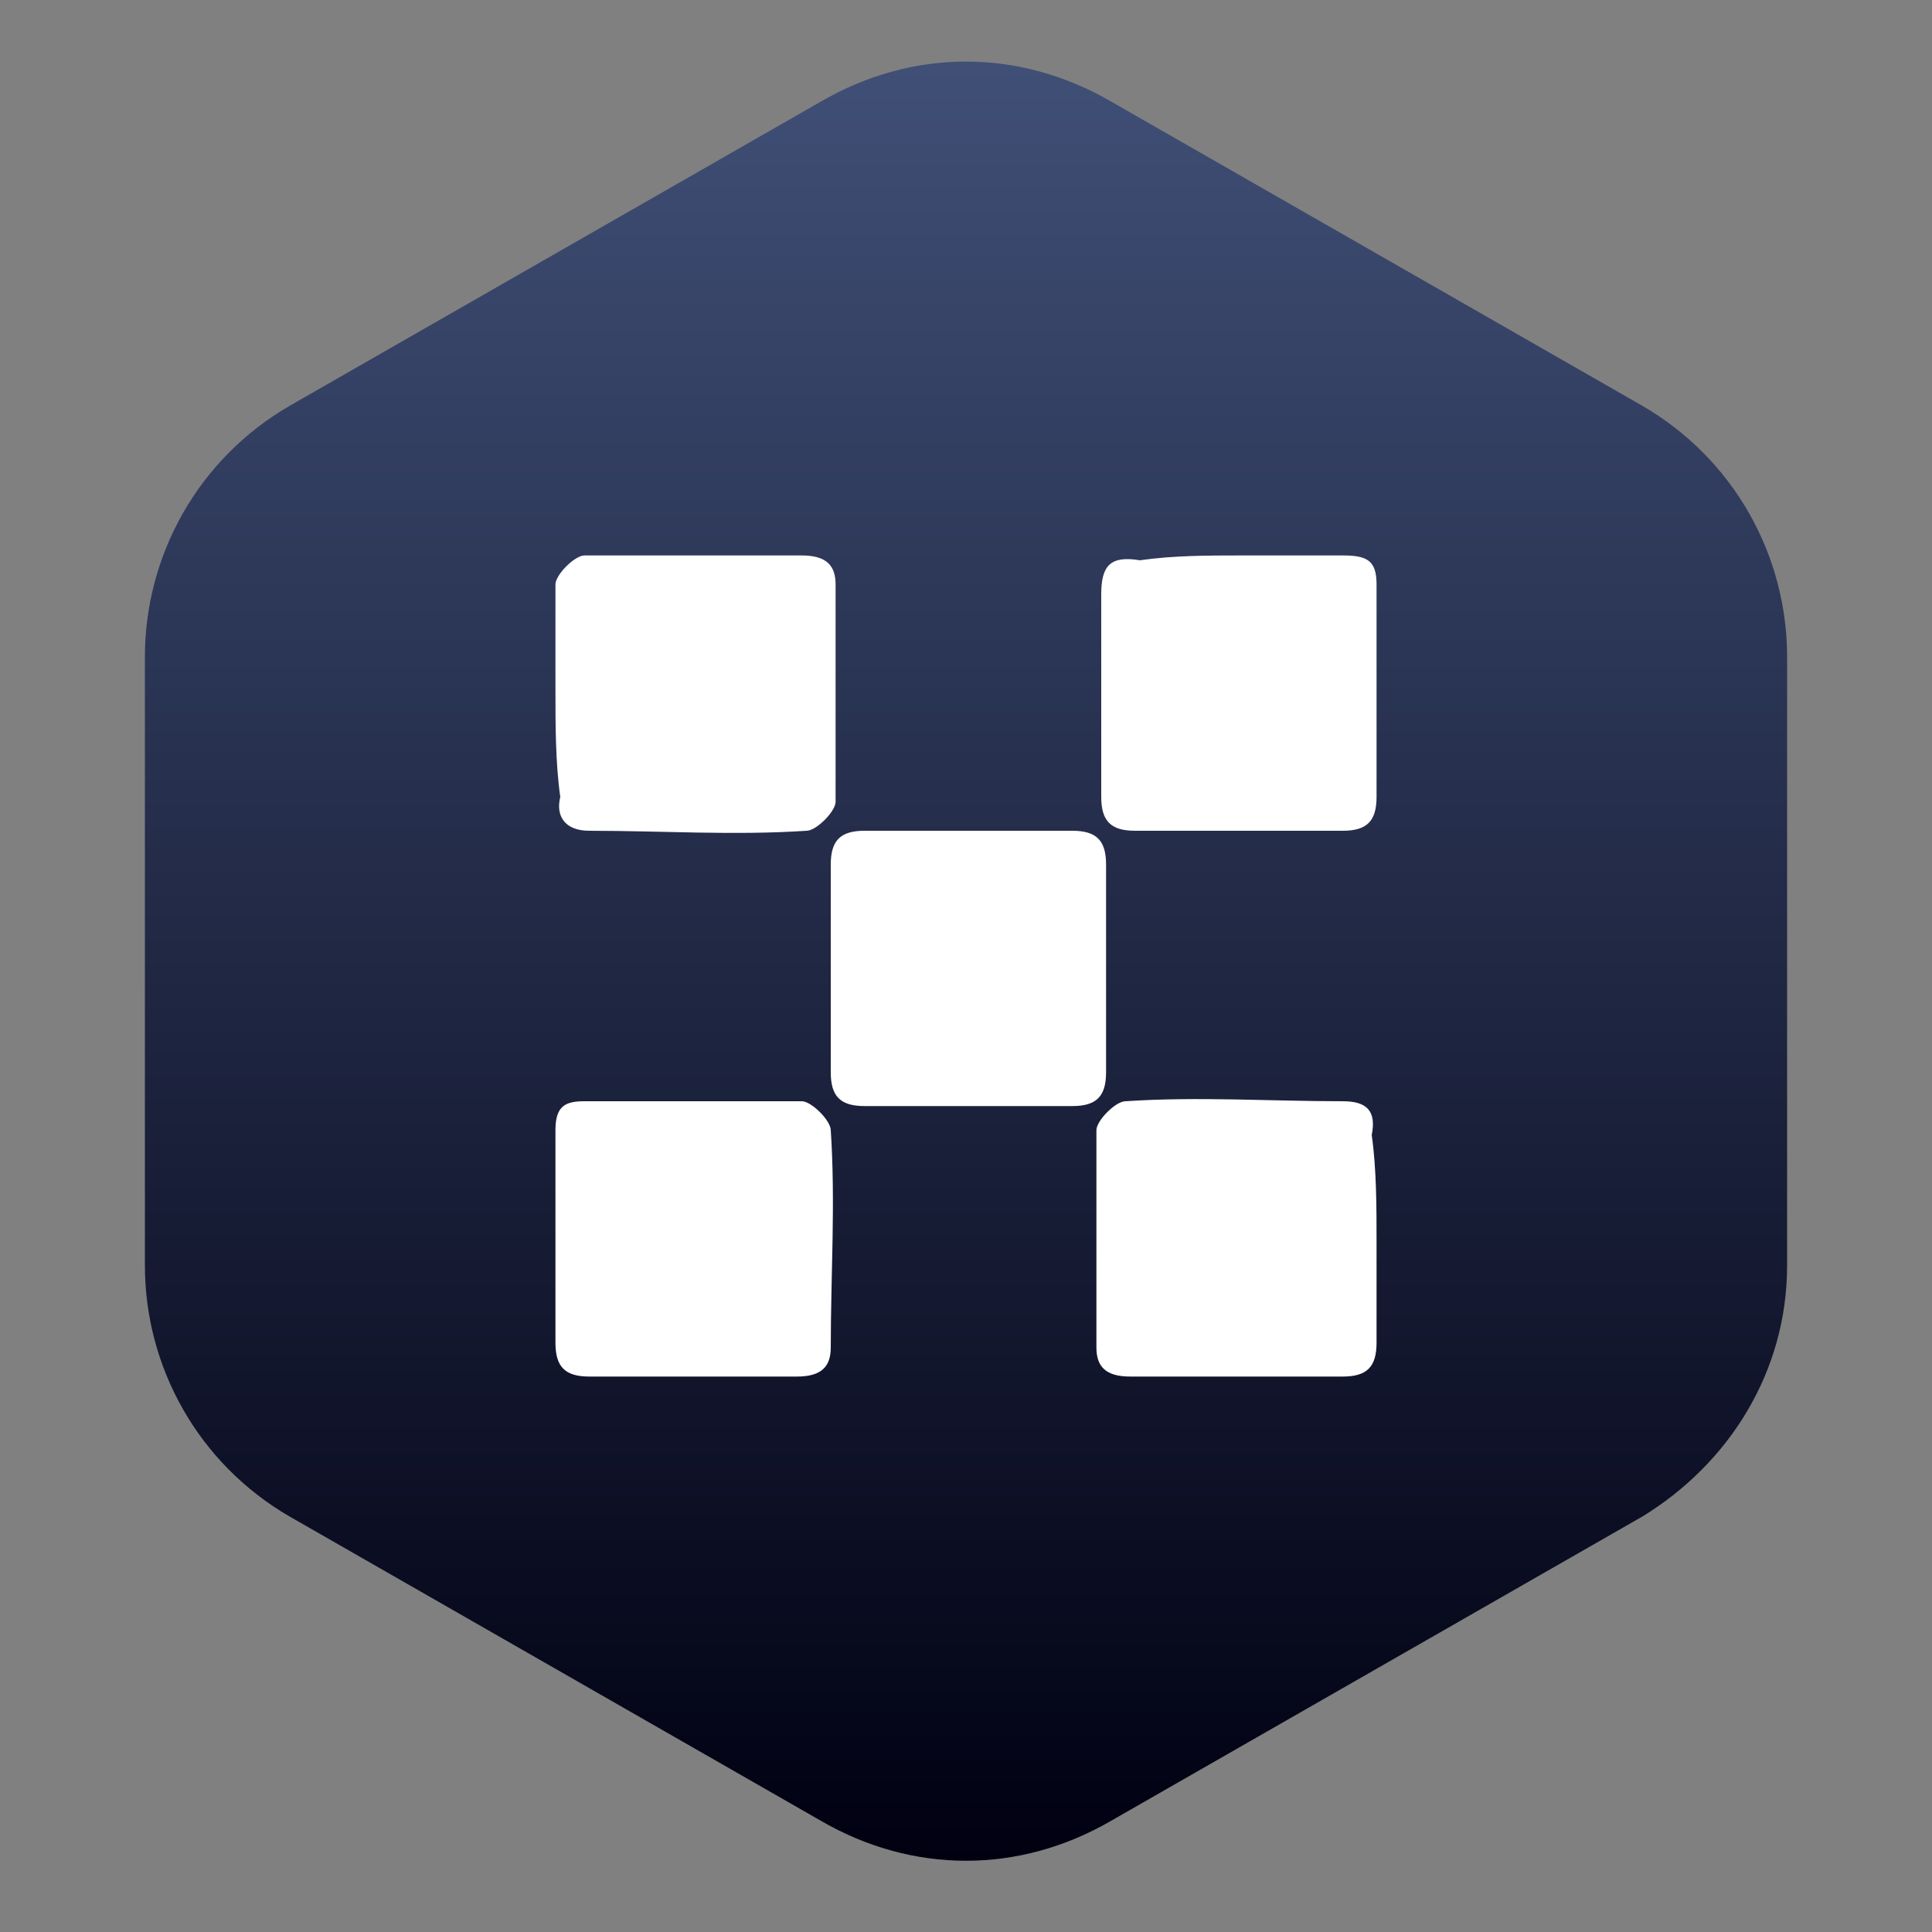
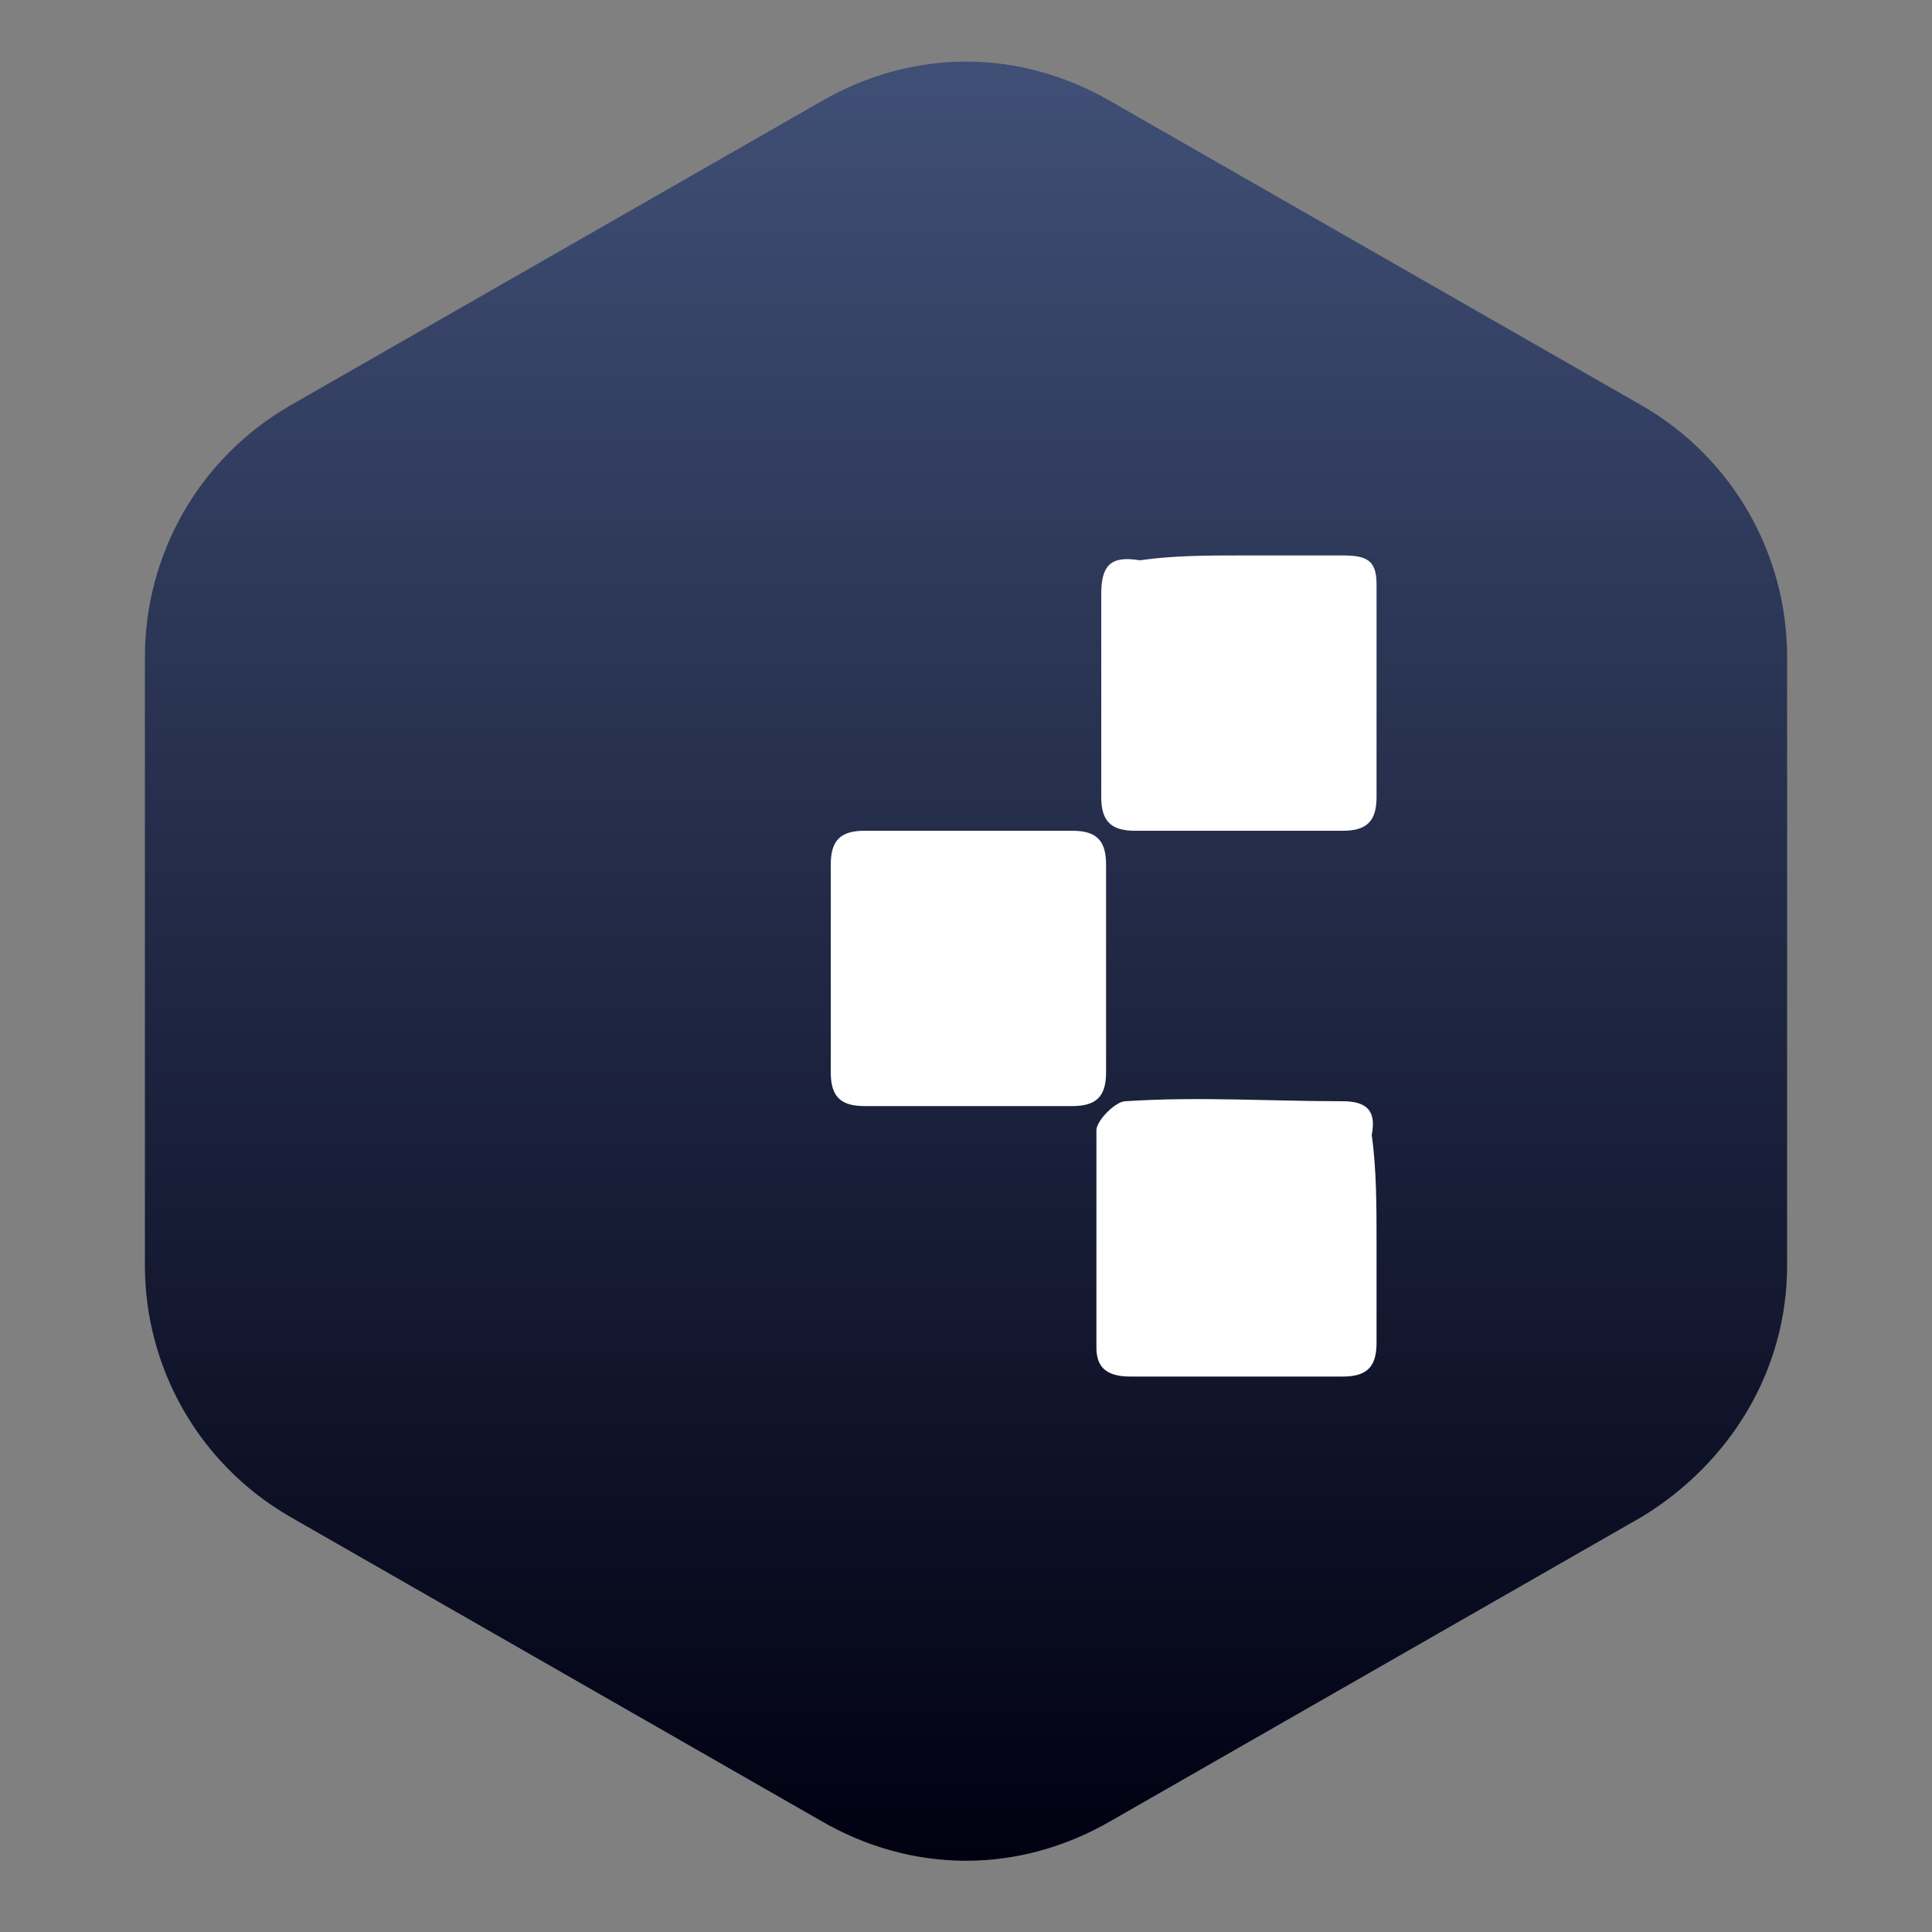
<svg xmlns="http://www.w3.org/2000/svg" version="1.1" id="Layer_1" x="0px" y="0px" viewBox="0 0 40 40" style="enable-background:new 0 0 40 40;" xml:space="preserve">
  <rect x="0" y="0" width="40" height="40" fill="#808080" stroke="none" />
  <style type="text/css">
	.st0{fill:url(#SVGID_1_);}
	.st1{fill:#FFFFFF;}
</style>
  <linearGradient id="SVGID_1_" gradientUnits="userSpaceOnUse" x1="-12.683" y1="1505.178" x2="24.609" y2="1505.178" gradientTransform="matrix(0 1 1 0 -1485.178 13.958)">
    <stop offset="1.198744e-03" style="stop-color:#404F76" />
    <stop offset="1" style="stop-color:#000011" />
  </linearGradient>
  <path class="st0" d="M37,26.2V13.6c0-2.1-1.1-4.1-3-5.2L23,2.1c-1.9-1.1-4.1-1.1-6,0L6,8.4c-1.9,1.1-3,3.1-3,5.2v12.6  c0,2.1,1.1,4.1,3,5.2l11,6.3c1.9,1.1,4.1,1.1,6,0l11-6.3C35.8,30.3,37,28.4,37,26.2z" />
  <title>Asset 1</title>
  <title>Asset 1</title>
  <g>
-     <path class="st1" d="M11.5,14.3c0-0.7,0-1.5,0-2.2c0-0.2,0.4-0.6,0.6-0.6c1.5,0,3,0,4.5,0c0.5,0,0.7,0.2,0.7,0.6c0,1.5,0,3,0,4.5   c0,0.2-0.4,0.6-0.6,0.6c-1.5,0.1-3,0-4.5,0c-0.5,0-0.7-0.3-0.6-0.7C11.5,15.8,11.5,15,11.5,14.3z" />
    <path class="st1" d="M25.7,11.5c0.7,0,1.4,0,2.1,0c0.5,0,0.7,0.1,0.7,0.6c0,1.5,0,2.9,0,4.4c0,0.5-0.2,0.7-0.7,0.7   c-1.4,0-2.9,0-4.3,0c-0.5,0-0.7-0.2-0.7-0.7c0-1.4,0-2.8,0-4.2c0-0.6,0.2-0.8,0.8-0.7C24.3,11.5,25,11.5,25.7,11.5z" />
-     <path class="st1" d="M14.4,28.5c-0.7,0-1.5,0-2.2,0c-0.5,0-0.7-0.2-0.7-0.7c0-1.5,0-2.9,0-4.4c0-0.5,0.2-0.6,0.6-0.6   c1.5,0,3,0,4.5,0c0.2,0,0.6,0.4,0.6,0.6c0.1,1.5,0,3,0,4.5c0,0.4-0.2,0.6-0.7,0.6C15.8,28.5,15.1,28.5,14.4,28.5z" />
    <path class="st1" d="M28.5,25.7c0,0.7,0,1.4,0,2.1c0,0.5-0.2,0.7-0.7,0.7c-1.5,0-2.9,0-4.4,0c-0.5,0-0.7-0.2-0.7-0.6   c0-1.5,0-3,0-4.5c0-0.2,0.4-0.6,0.6-0.6c1.5-0.1,3,0,4.5,0c0.5,0,0.7,0.2,0.6,0.7C28.5,24.2,28.5,25,28.5,25.7z" />
    <path class="st1" d="M22.9,20.1c0,0.7,0,1.4,0,2.1c0,0.5-0.2,0.7-0.7,0.7c-1.4,0-2.9,0-4.3,0c-0.5,0-0.7-0.2-0.7-0.7   c0-1.4,0-2.9,0-4.3c0-0.5,0.2-0.7,0.7-0.7c1.4,0,2.9,0,4.3,0c0.5,0,0.7,0.2,0.7,0.7C22.9,18.6,22.9,19.3,22.9,20.1z" />
  </g>
</svg>